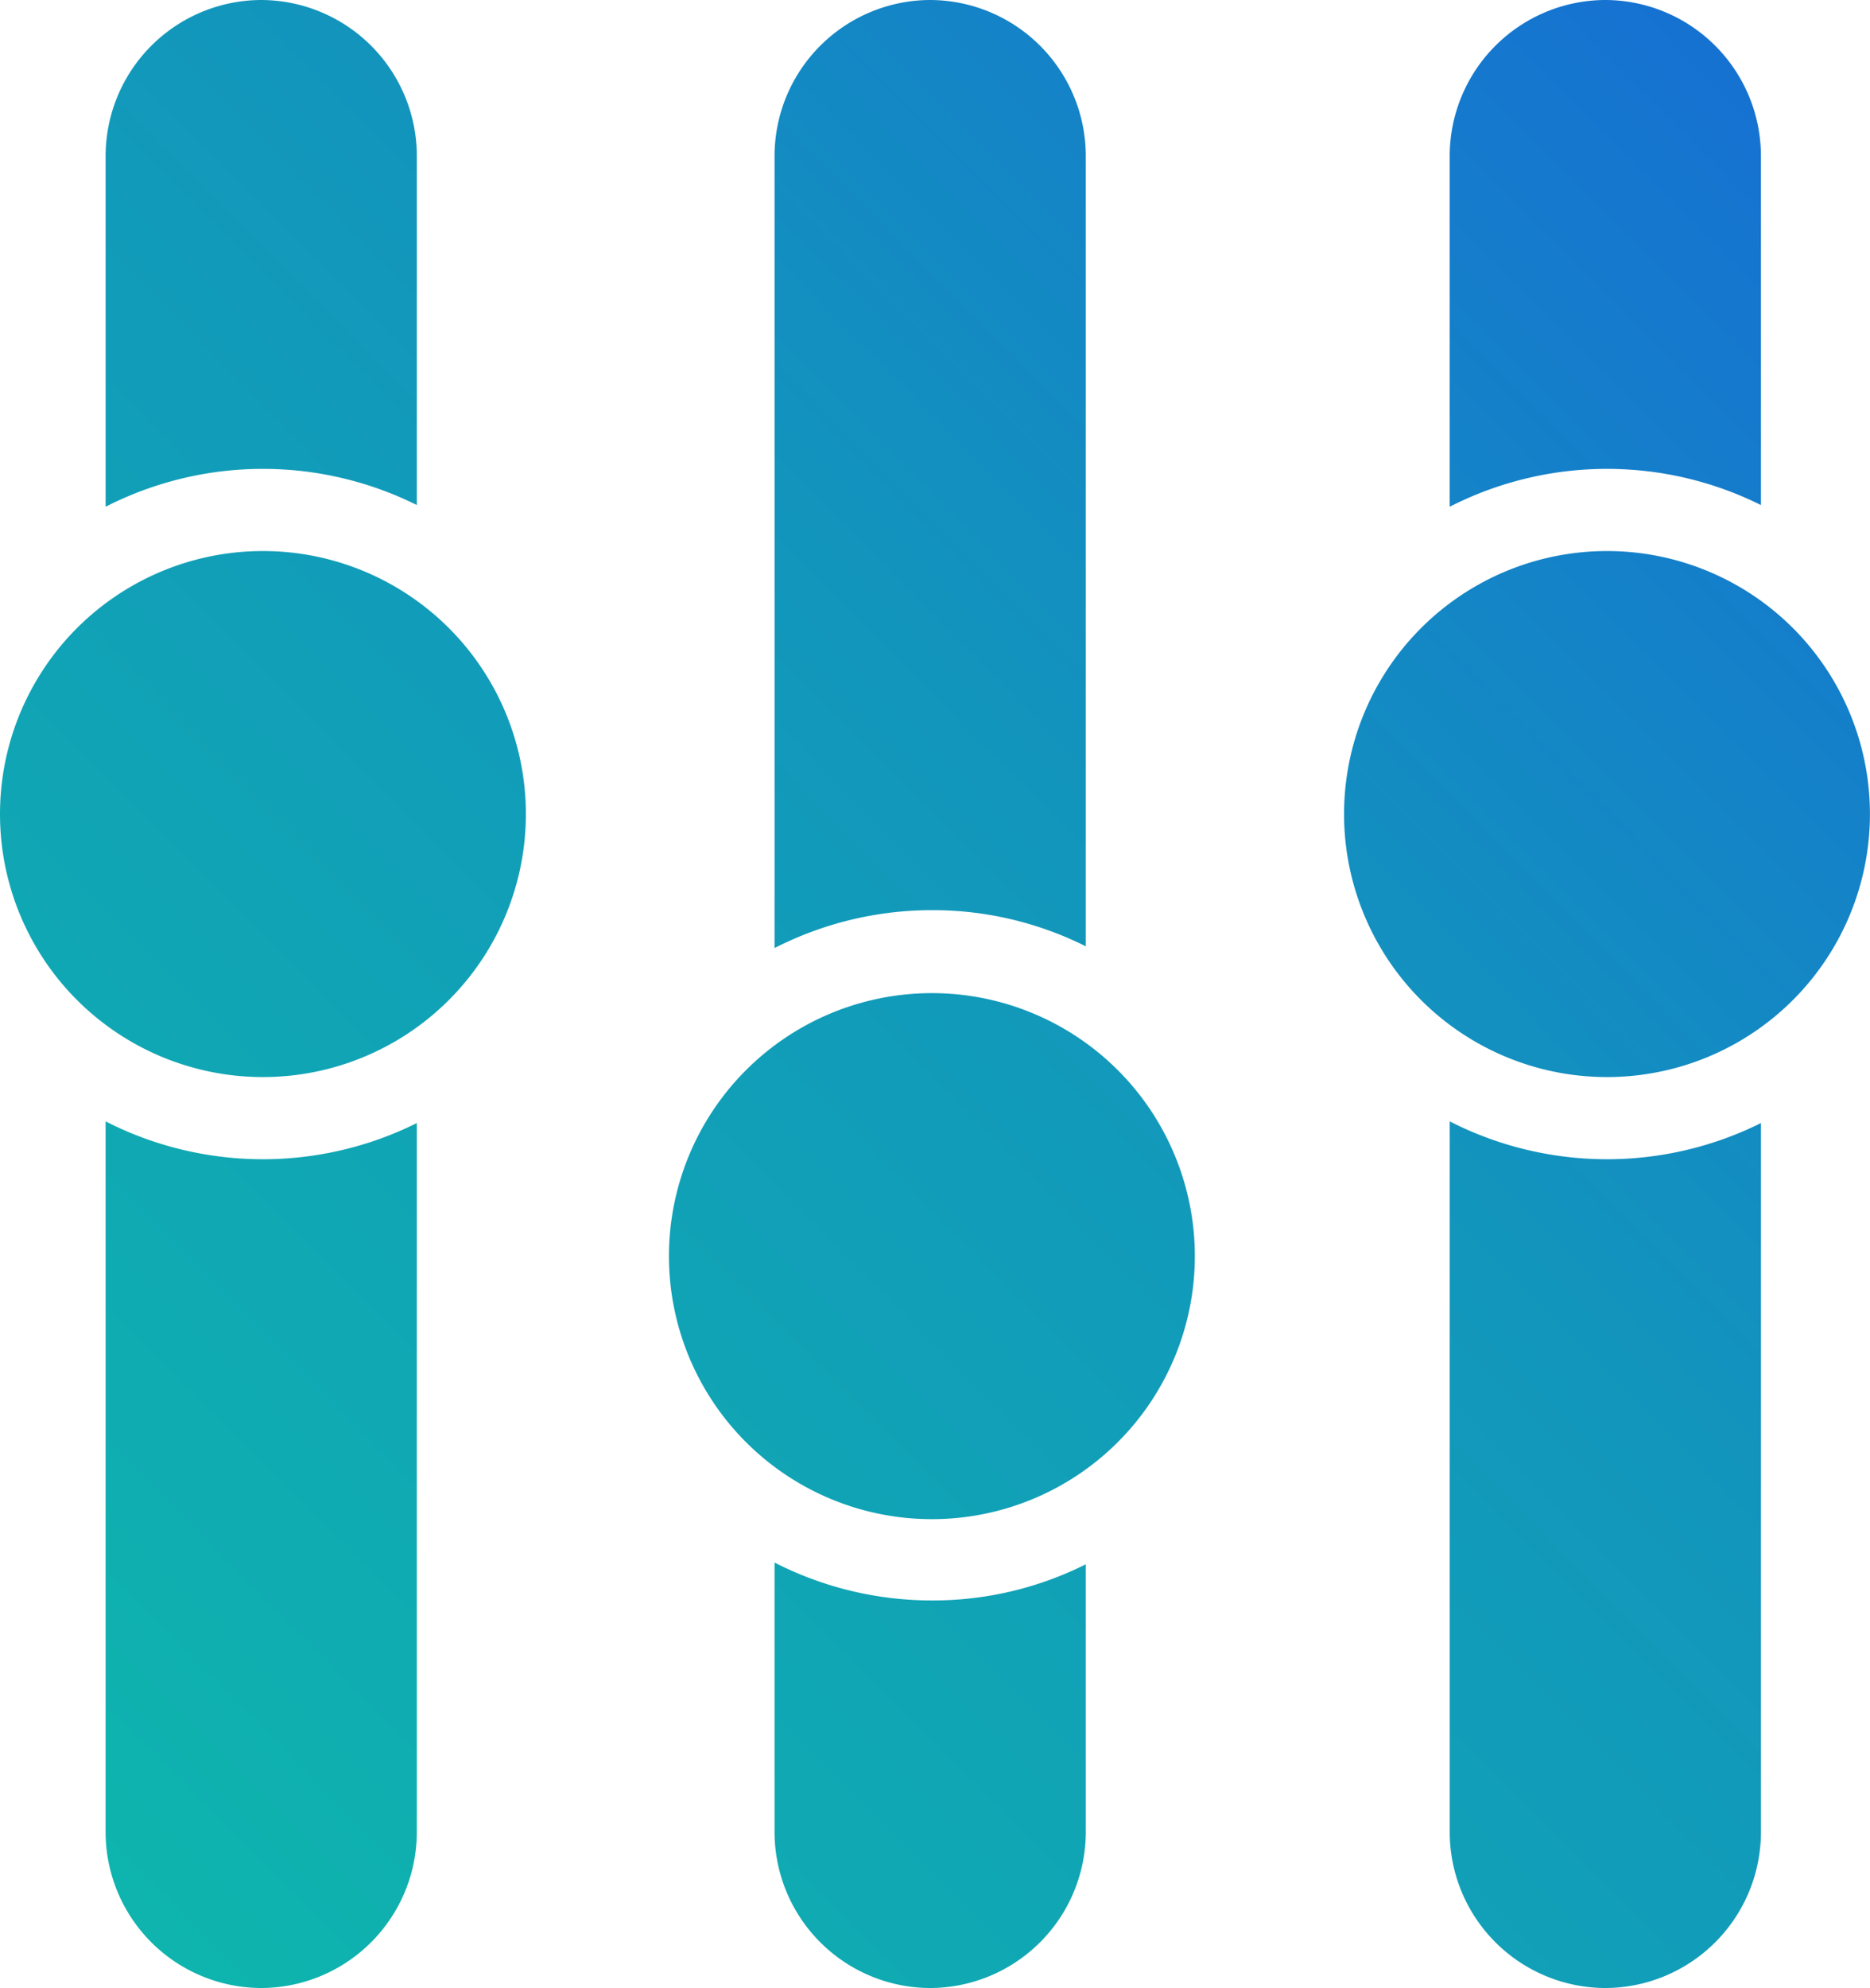
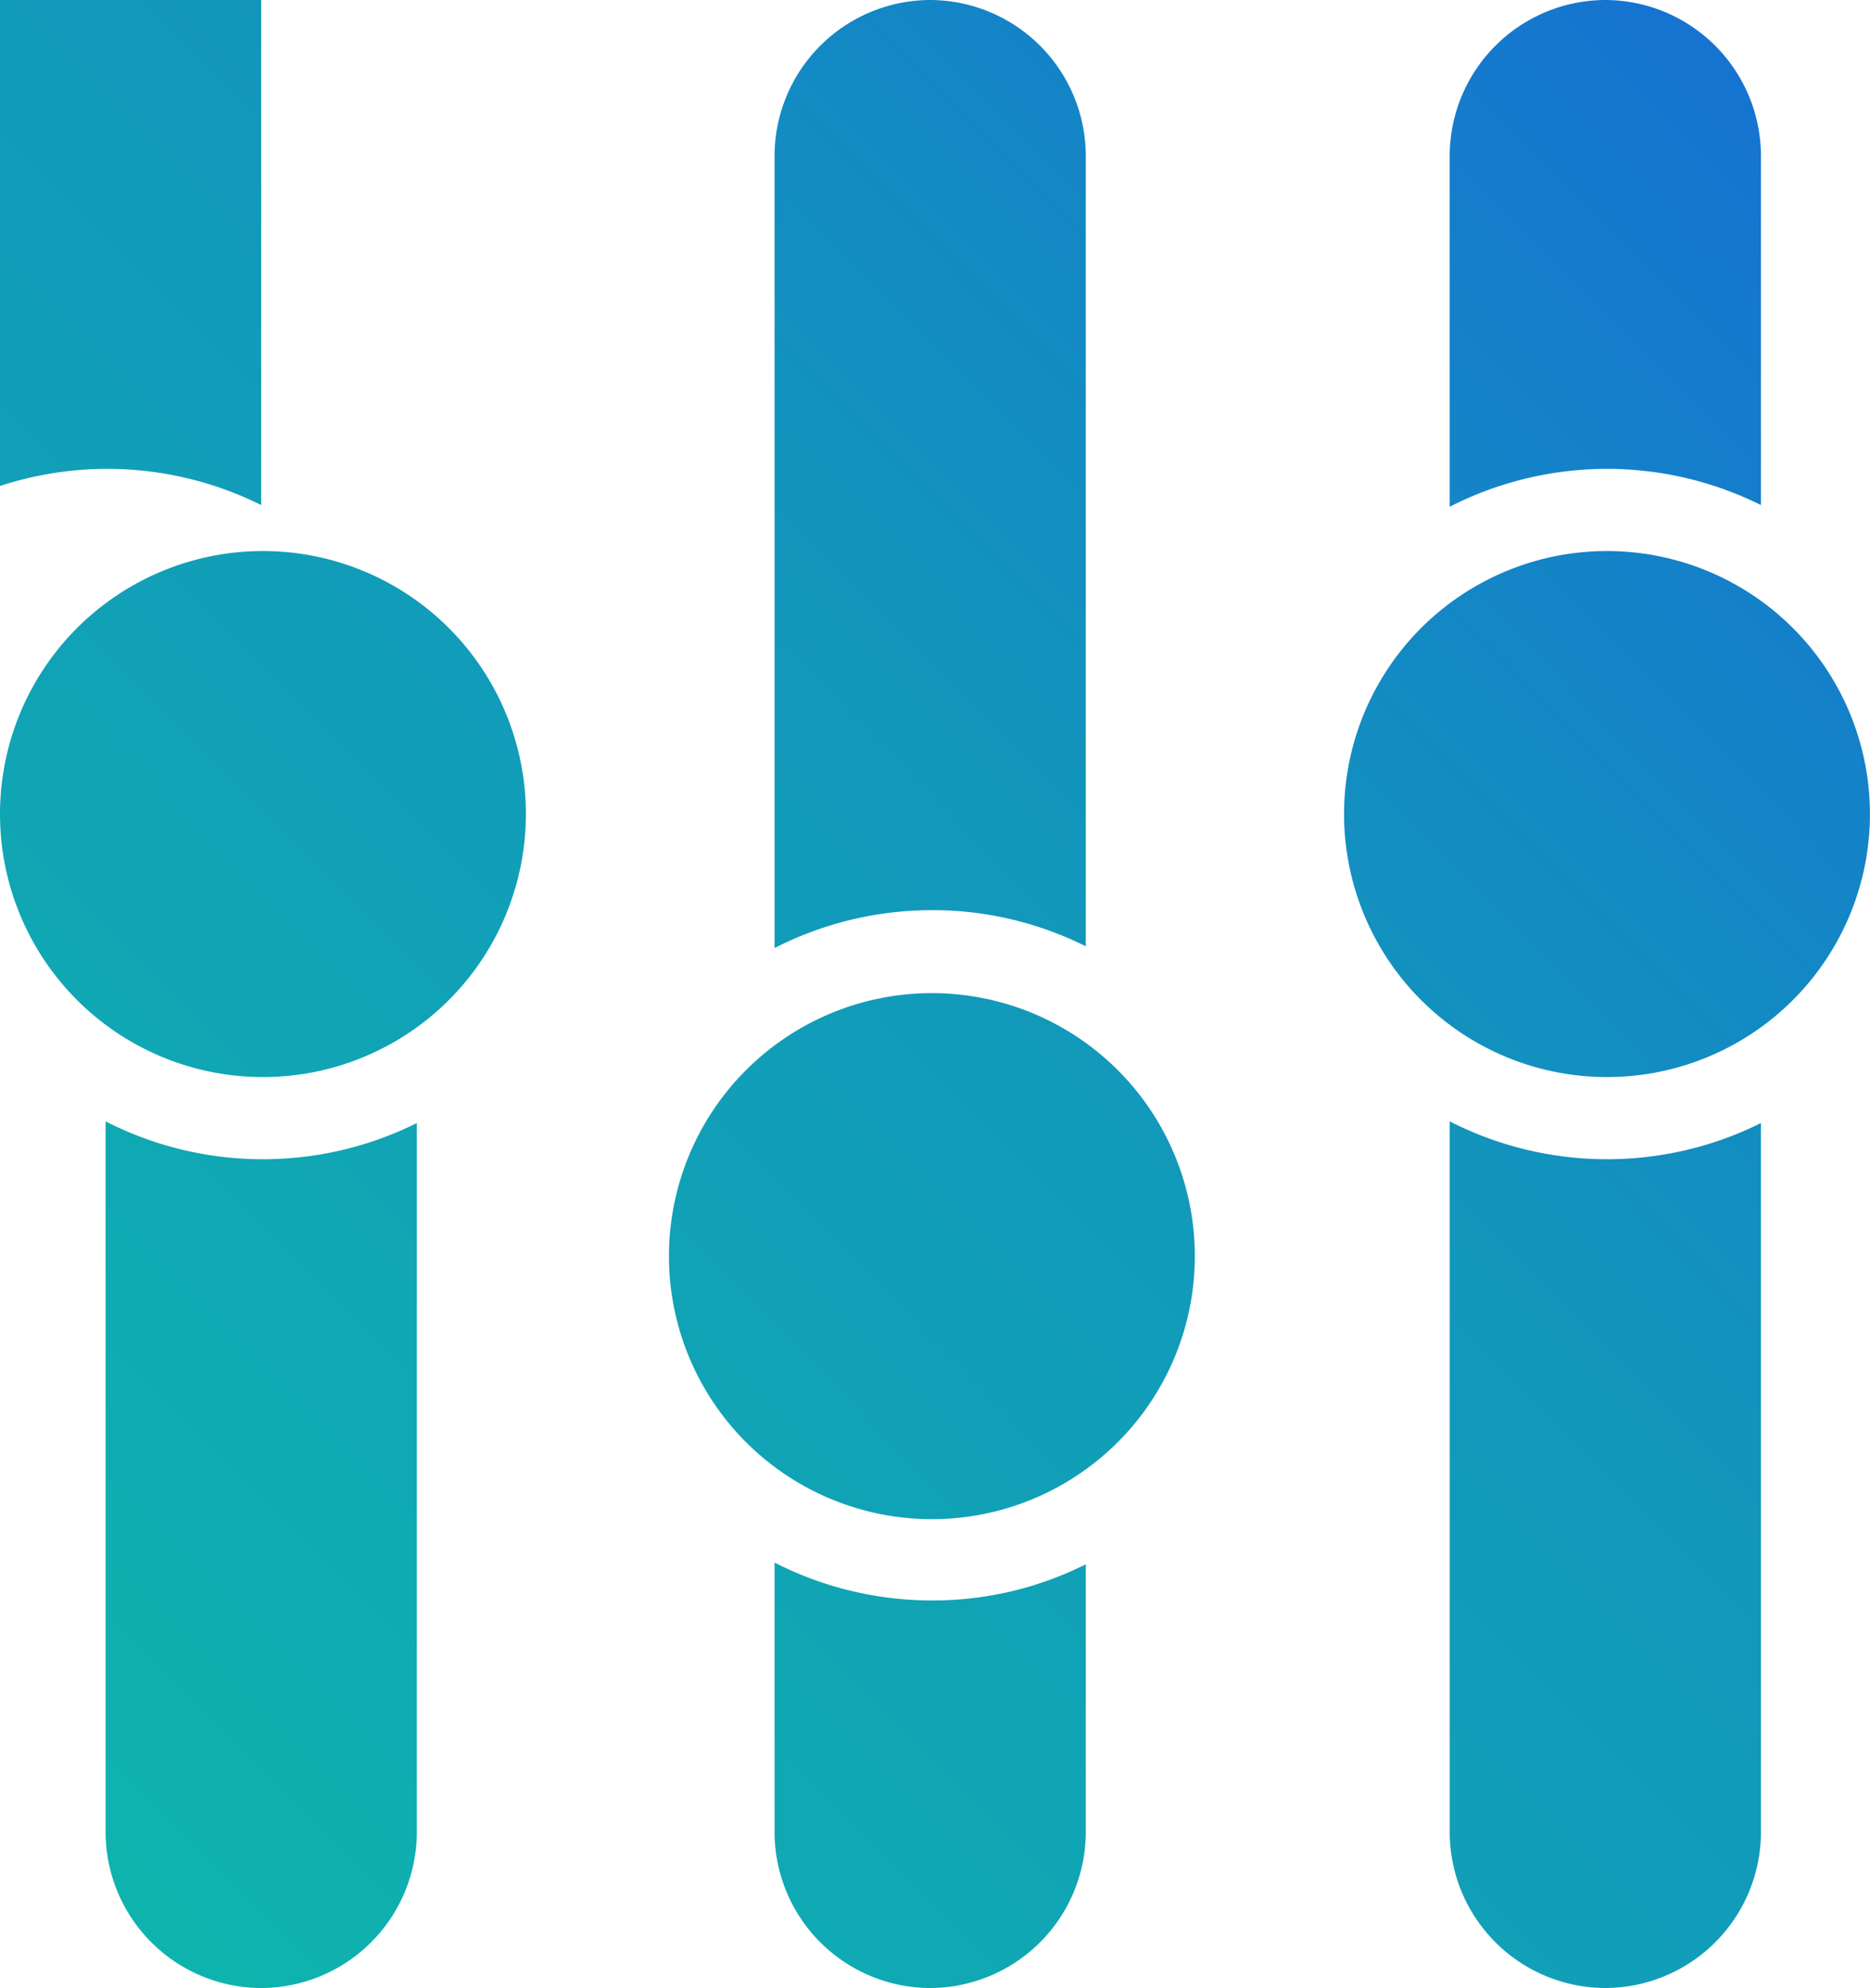
<svg xmlns="http://www.w3.org/2000/svg" id="adjust-control" width="115.618" height="122.88" viewBox="0 0 115.618 122.88">
  <defs>
    <linearGradient id="linear-gradient" x1="1" y1="0.049" x2="0.081" y2="1" gradientUnits="objectBoundingBox">
      <stop offset="0" stop-color="#166fd3" />
      <stop offset="0.431" stop-color="#1296bc" />
      <stop offset="1" stop-color="#0eb5ad" />
    </linearGradient>
  </defs>
-   <path id="Path_62" data-name="Path 62" d="M16.151,0h0a9.65,9.65,0,0,1,9.621,9.622V31.217a21.367,21.367,0,0,0-19.242.106V9.622A9.65,9.65,0,0,1,16.151,0ZM99.36,34.06A16.257,16.257,0,1,1,83.1,50.317,16.257,16.257,0,0,1,99.36,34.06ZM99.254,0h0a9.65,9.65,0,0,1,9.621,9.622V31.217a21.369,21.369,0,0,0-19.243.106V9.622A9.651,9.651,0,0,1,99.254,0Zm9.621,69.417v43.842a9.649,9.649,0,0,1-9.621,9.621h0a9.649,9.649,0,0,1-9.621-9.621V69.312a21.371,21.371,0,0,0,19.242.105ZM57.617,93.9A16.257,16.257,0,1,0,41.36,77.639,16.256,16.256,0,0,0,57.617,93.9ZM57.51,122.88h0a9.651,9.651,0,0,0,9.622-9.621V96.689a21.108,21.108,0,0,1-9.515,2.236,21.376,21.376,0,0,1-9.728-2.343v16.676a9.651,9.651,0,0,0,9.621,9.622Zm9.622-64.391V9.622A9.651,9.651,0,0,0,57.51,0h0a9.65,9.65,0,0,0-9.621,9.622V58.6a21.376,21.376,0,0,1,9.728-2.343,21.121,21.121,0,0,1,9.515,2.236ZM16.257,34.06A16.257,16.257,0,1,1,0,50.316,16.256,16.256,0,0,1,16.257,34.06Zm9.514,35.357v43.842a9.649,9.649,0,0,1-9.621,9.621h0a9.649,9.649,0,0,1-9.621-9.621V69.312a21.371,21.371,0,0,0,19.242.105Z" fill-rule="evenodd" fill="url(#linear-gradient)" />
+   <path id="Path_62" data-name="Path 62" d="M16.151,0h0V31.217a21.367,21.367,0,0,0-19.242.106V9.622A9.65,9.65,0,0,1,16.151,0ZM99.36,34.06A16.257,16.257,0,1,1,83.1,50.317,16.257,16.257,0,0,1,99.36,34.06ZM99.254,0h0a9.65,9.65,0,0,1,9.621,9.622V31.217a21.369,21.369,0,0,0-19.243.106V9.622A9.651,9.651,0,0,1,99.254,0Zm9.621,69.417v43.842a9.649,9.649,0,0,1-9.621,9.621h0a9.649,9.649,0,0,1-9.621-9.621V69.312a21.371,21.371,0,0,0,19.242.105ZM57.617,93.9A16.257,16.257,0,1,0,41.36,77.639,16.256,16.256,0,0,0,57.617,93.9ZM57.51,122.88h0a9.651,9.651,0,0,0,9.622-9.621V96.689a21.108,21.108,0,0,1-9.515,2.236,21.376,21.376,0,0,1-9.728-2.343v16.676a9.651,9.651,0,0,0,9.621,9.622Zm9.622-64.391V9.622A9.651,9.651,0,0,0,57.51,0h0a9.65,9.65,0,0,0-9.621,9.622V58.6a21.376,21.376,0,0,1,9.728-2.343,21.121,21.121,0,0,1,9.515,2.236ZM16.257,34.06A16.257,16.257,0,1,1,0,50.316,16.256,16.256,0,0,1,16.257,34.06Zm9.514,35.357v43.842a9.649,9.649,0,0,1-9.621,9.621h0a9.649,9.649,0,0,1-9.621-9.621V69.312a21.371,21.371,0,0,0,19.242.105Z" fill-rule="evenodd" fill="url(#linear-gradient)" />
</svg>